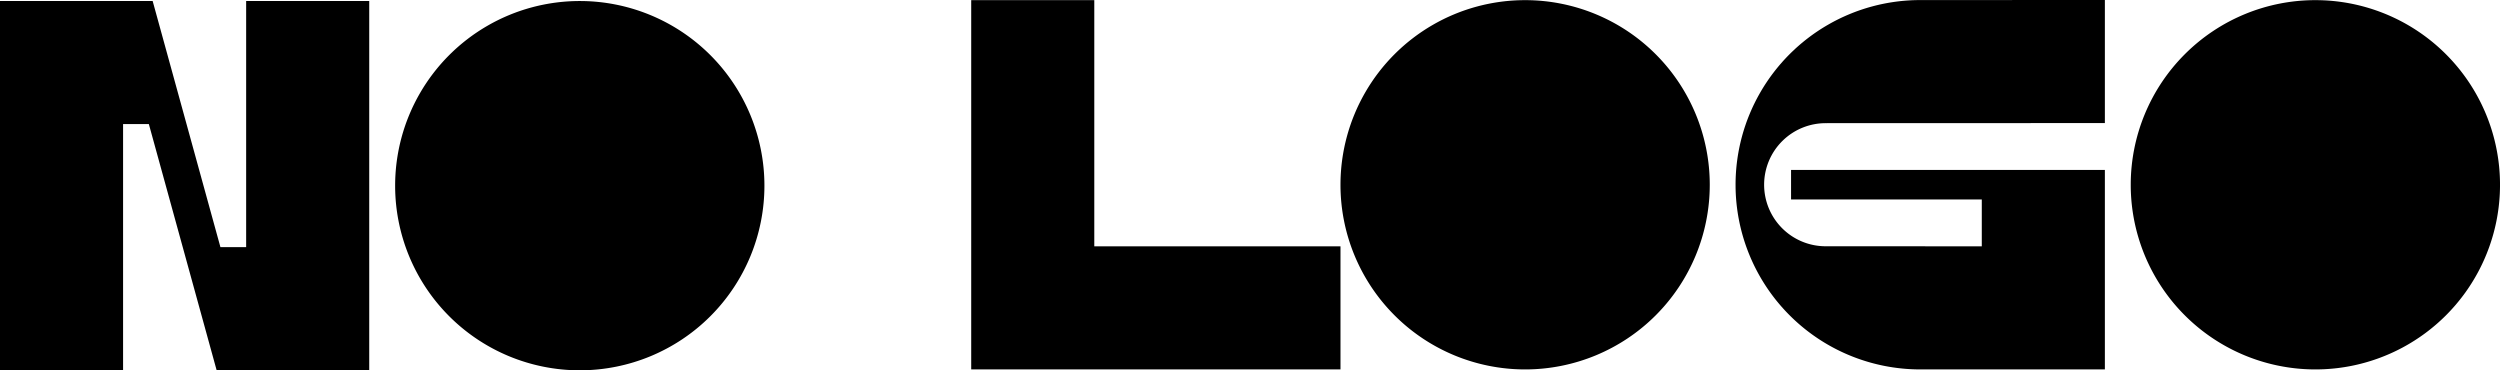
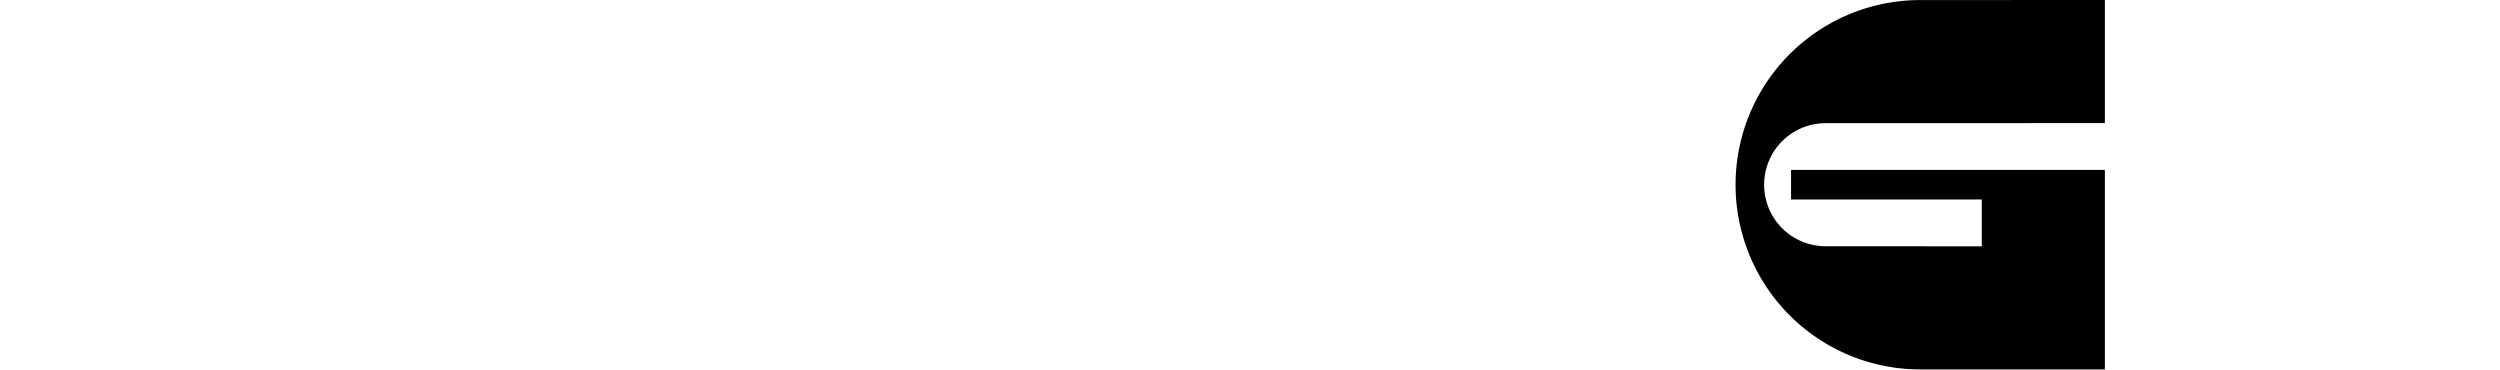
<svg xmlns="http://www.w3.org/2000/svg" width="294.531" height="43.628" viewBox="0 0 294.531 43.628">
  <defs>
    <clipPath id="clip-path">
      <rect id="Rectangle_123" data-name="Rectangle 123" width="294.531" height="43.628" fill="none" />
    </clipPath>
  </defs>
  <g id="Groupe_104" data-name="Groupe 104" clip-path="url(#clip-path)">
-     <path id="Tracé_386" data-name="Tracé 386" d="M173.41.4a21.753,21.753,0,1,1-21.753,21.753A21.753,21.753,0,0,1,173.41.4" transform="translate(-105.105 -0.279)" />
-     <path id="Tracé_387" data-name="Tracé 387" d="M536.245.054a21.753,21.753,0,1,1-21.753,21.753A21.753,21.753,0,0,1,536.245.054" transform="translate(-356.567 -0.037)" />
-     <path id="Tracé_388" data-name="Tracé 388" d="M839.552.054A21.753,21.753,0,1,1,817.8,21.807,21.753,21.753,0,0,1,839.552.054" transform="translate(-566.773 -0.037)" />
-     <path id="Tracé_389" data-name="Tracé 389" d="M387.261,29.052v-29h-14.5V43.556h43.505v-14.5Z" transform="translate(-258.34 -0.034)" />
    <path id="Tracé_390" data-name="Tracé 390" d="M676.877,14.51,709.65,14.5V0L687.894.008a21.757,21.757,0,0,0,.008,43.514H709.65V20.02H672.679V23.5h22.47v5.52l-18.272-.008a7.251,7.251,0,1,1,0-14.5" transform="translate(-461.67)" />
-     <path id="Tracé_391" data-name="Tracé 391" d="M25.523,43.881l-7.986-29H14.5v29H0V.377H17.983l7.991,29.018v-.015H29v-29h14.5v43.5Z" transform="translate(0 -0.261)" />
  </g>
</svg>